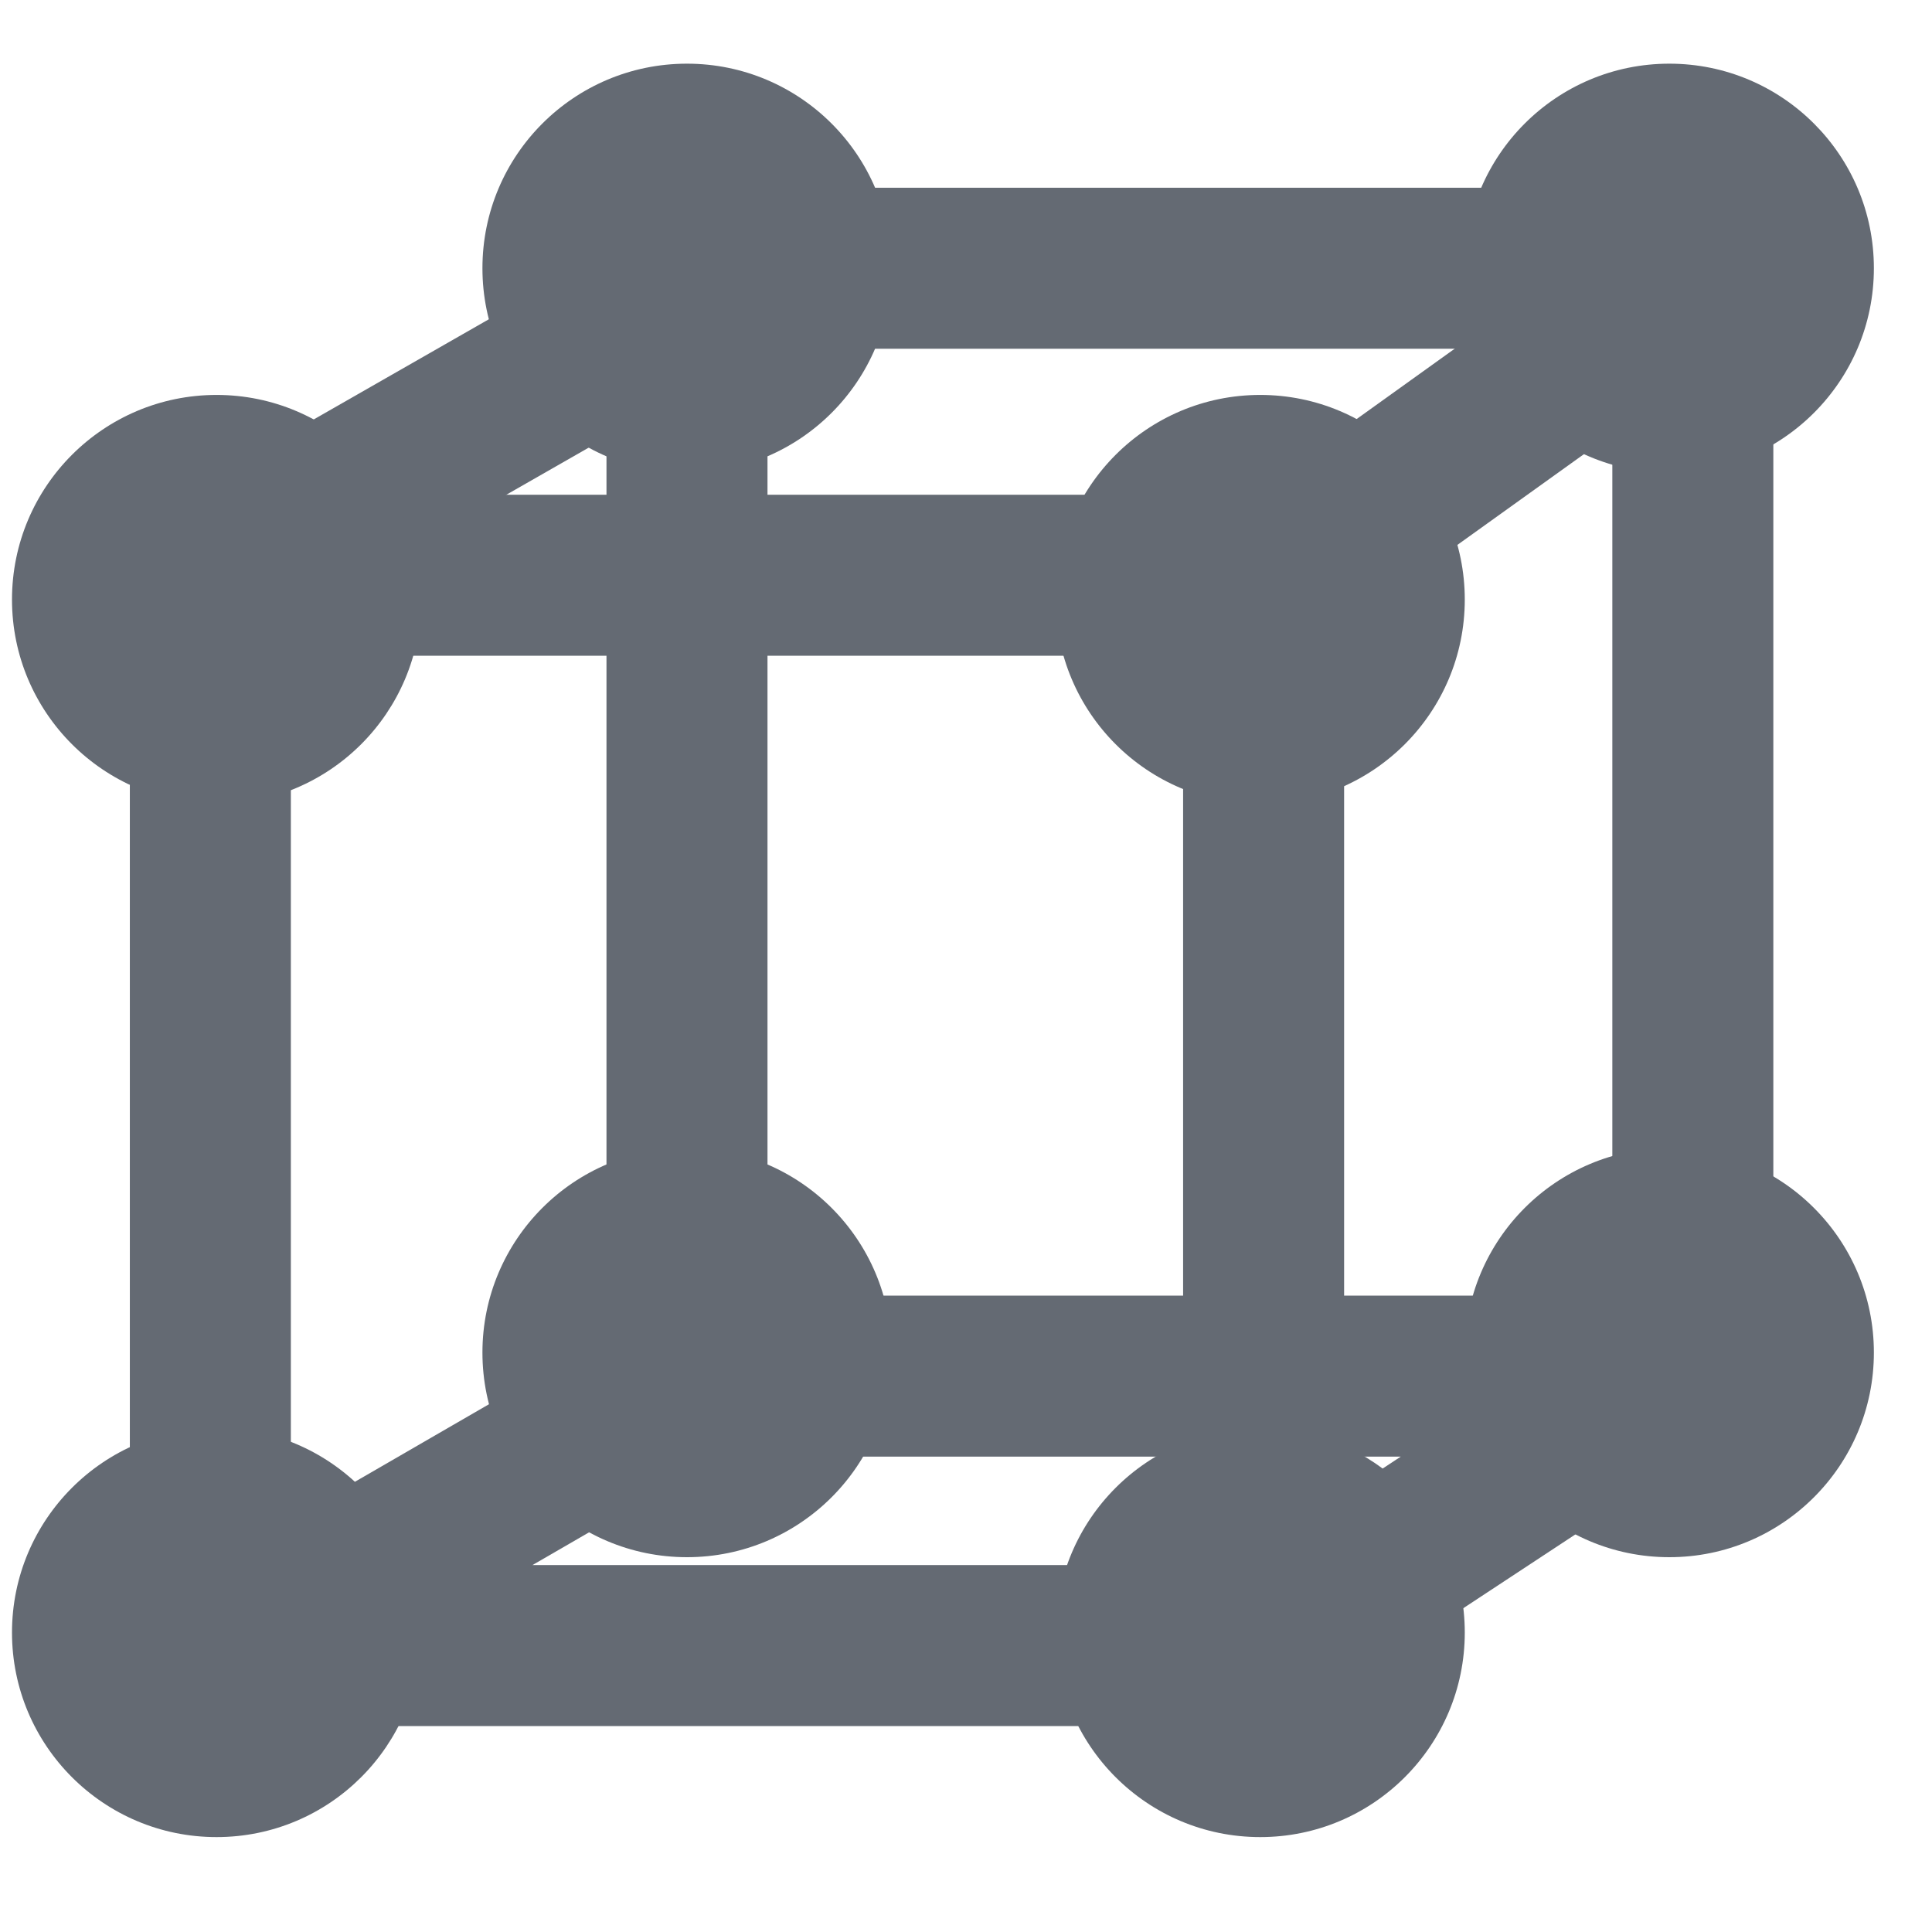
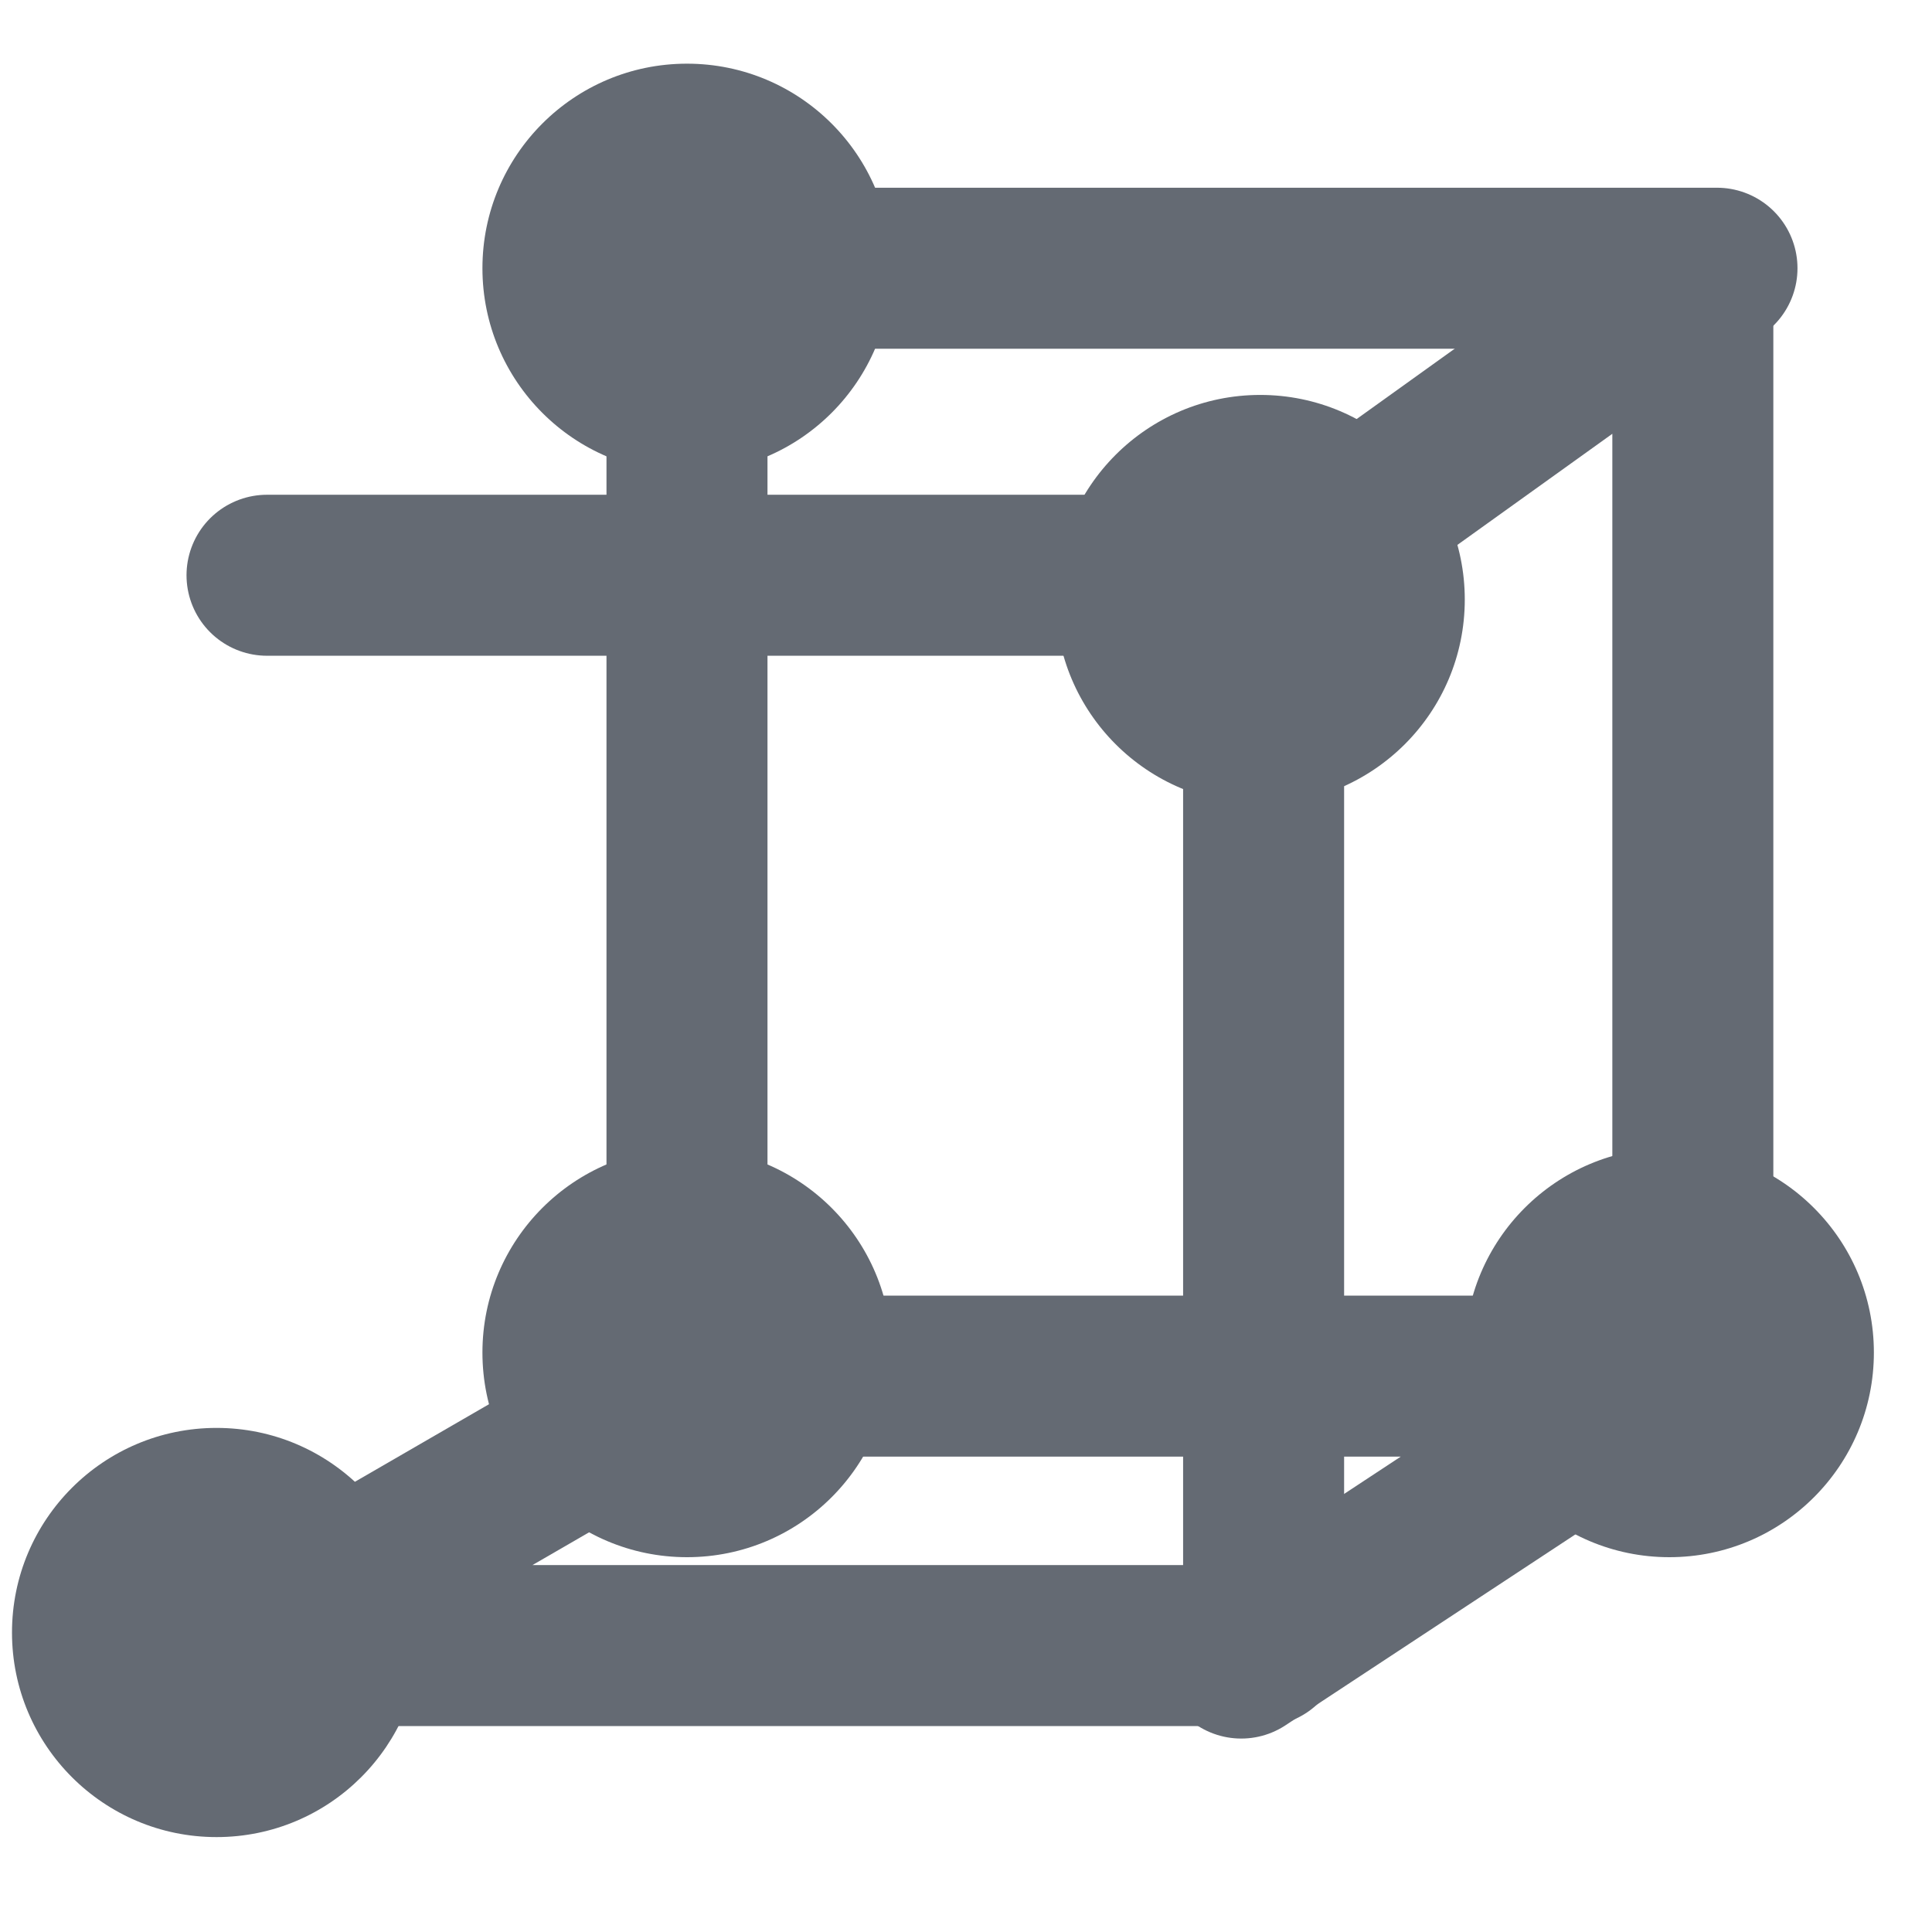
<svg xmlns="http://www.w3.org/2000/svg" width="24" height="24" viewBox="0 0 24 24" fill="none">
  <path d="M15.679 20.442H2.889L8.674 17.095" stroke="#646A73" stroke-width="2" stroke-linecap="round" stroke-linejoin="round" />
  <path d="M8.778 17.095H20.737L15.419 20.597" stroke="#646A73" stroke-width="2" stroke-linecap="round" stroke-linejoin="round" />
-   <path d="M2.613 20.329V7.097L9.052 3.414" stroke="#646A73" stroke-width="2" stroke-linecap="round" stroke-linejoin="round" />
  <path d="M8.534 17.027V3.332H21.329" stroke="#646A73" stroke-width="2" stroke-linecap="round" stroke-linejoin="round" />
  <path d="M15.627 7.315L21.029 3.441V16.537" stroke="#646A73" stroke-width="2" stroke-linecap="round" stroke-linejoin="round" />
  <path d="M3.317 7.146H15.697V20.357" stroke="#646A73" stroke-width="2" stroke-linecap="round" stroke-linejoin="round" />
  <path d="M2.69 22.821C4.094 22.821 5.231 21.683 5.231 20.28C5.231 18.876 4.094 17.738 2.69 17.738C1.287 17.738 0.149 18.876 0.149 20.28C0.149 21.683 1.287 22.821 2.69 22.821Z" fill="#646A73" />
-   <path d="M2.69 9.989C4.094 9.989 5.231 8.851 5.231 7.448C5.231 6.044 4.094 4.906 2.69 4.906C1.287 4.906 0.149 6.044 0.149 7.448C0.149 8.851 1.287 9.989 2.69 9.989Z" fill="#646A73" />
-   <path d="M15.655 22.821C17.058 22.821 18.196 21.683 18.196 20.28C18.196 18.876 17.058 17.738 15.655 17.738C14.252 17.738 13.114 18.876 13.114 20.28C13.114 21.683 14.252 22.821 15.655 22.821Z" fill="#646A73" />
  <path d="M15.655 9.989C17.058 9.989 18.196 8.851 18.196 7.448C18.196 6.044 17.058 4.906 15.655 4.906C14.252 4.906 13.114 6.044 13.114 7.448C13.114 8.851 14.252 9.989 15.655 9.989Z" fill="#646A73" />
  <path d="M8.534 19.344C9.937 19.344 11.075 18.206 11.075 16.802C11.075 15.399 9.937 14.261 8.534 14.261C7.13 14.261 5.993 15.399 5.993 16.802C5.993 18.206 7.13 19.344 8.534 19.344Z" fill="#646A73" />
  <path d="M8.534 5.873C9.937 5.873 11.075 4.735 11.075 3.332C11.075 1.928 9.937 0.791 8.534 0.791C7.13 0.791 5.993 1.928 5.993 3.332C5.993 4.735 7.13 5.873 8.534 5.873Z" fill="#646A73" />
  <path d="M20.737 19.344C22.14 19.344 23.278 18.206 23.278 16.802C23.278 15.399 22.14 14.261 20.737 14.261C19.334 14.261 18.196 15.399 18.196 16.802C18.196 18.206 19.334 19.344 20.737 19.344Z" fill="#646A73" />
-   <path d="M20.737 5.873C22.14 5.873 23.278 4.735 23.278 3.332C23.278 1.928 22.14 0.791 20.737 0.791C19.334 0.791 18.196 1.928 18.196 3.332C18.196 4.735 19.334 5.873 20.737 5.873Z" fill="#646A73" />
</svg>